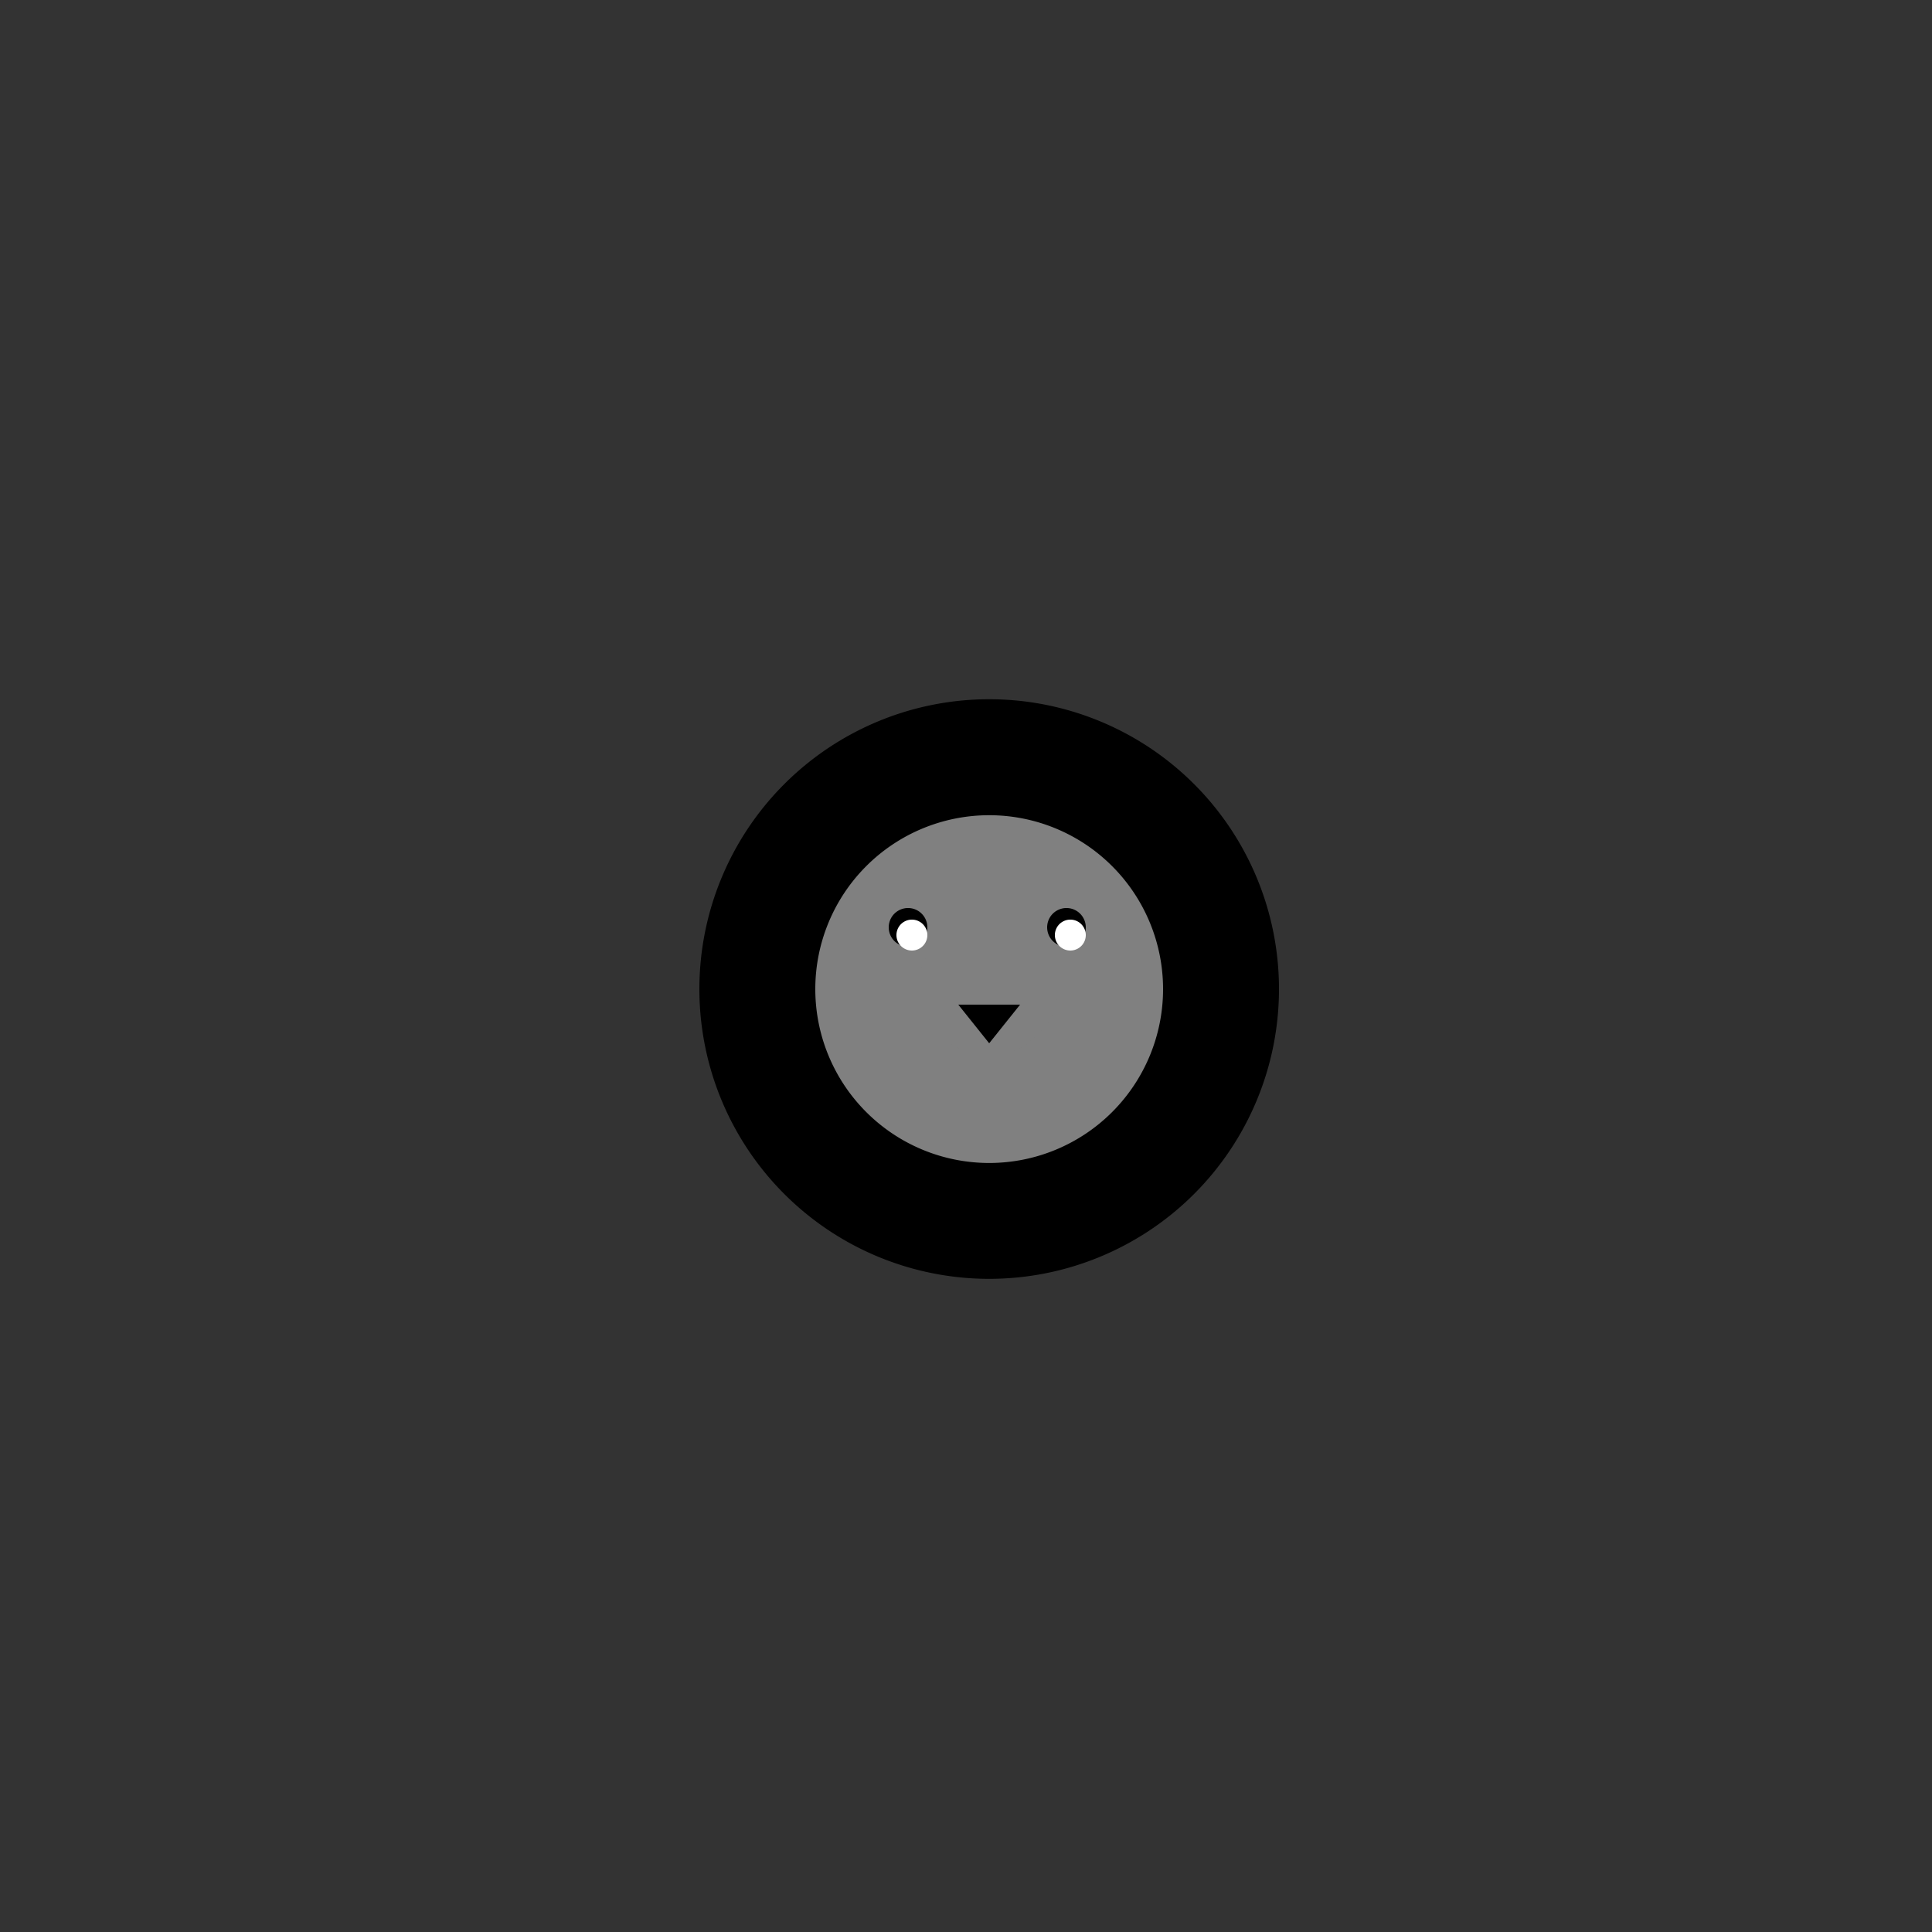
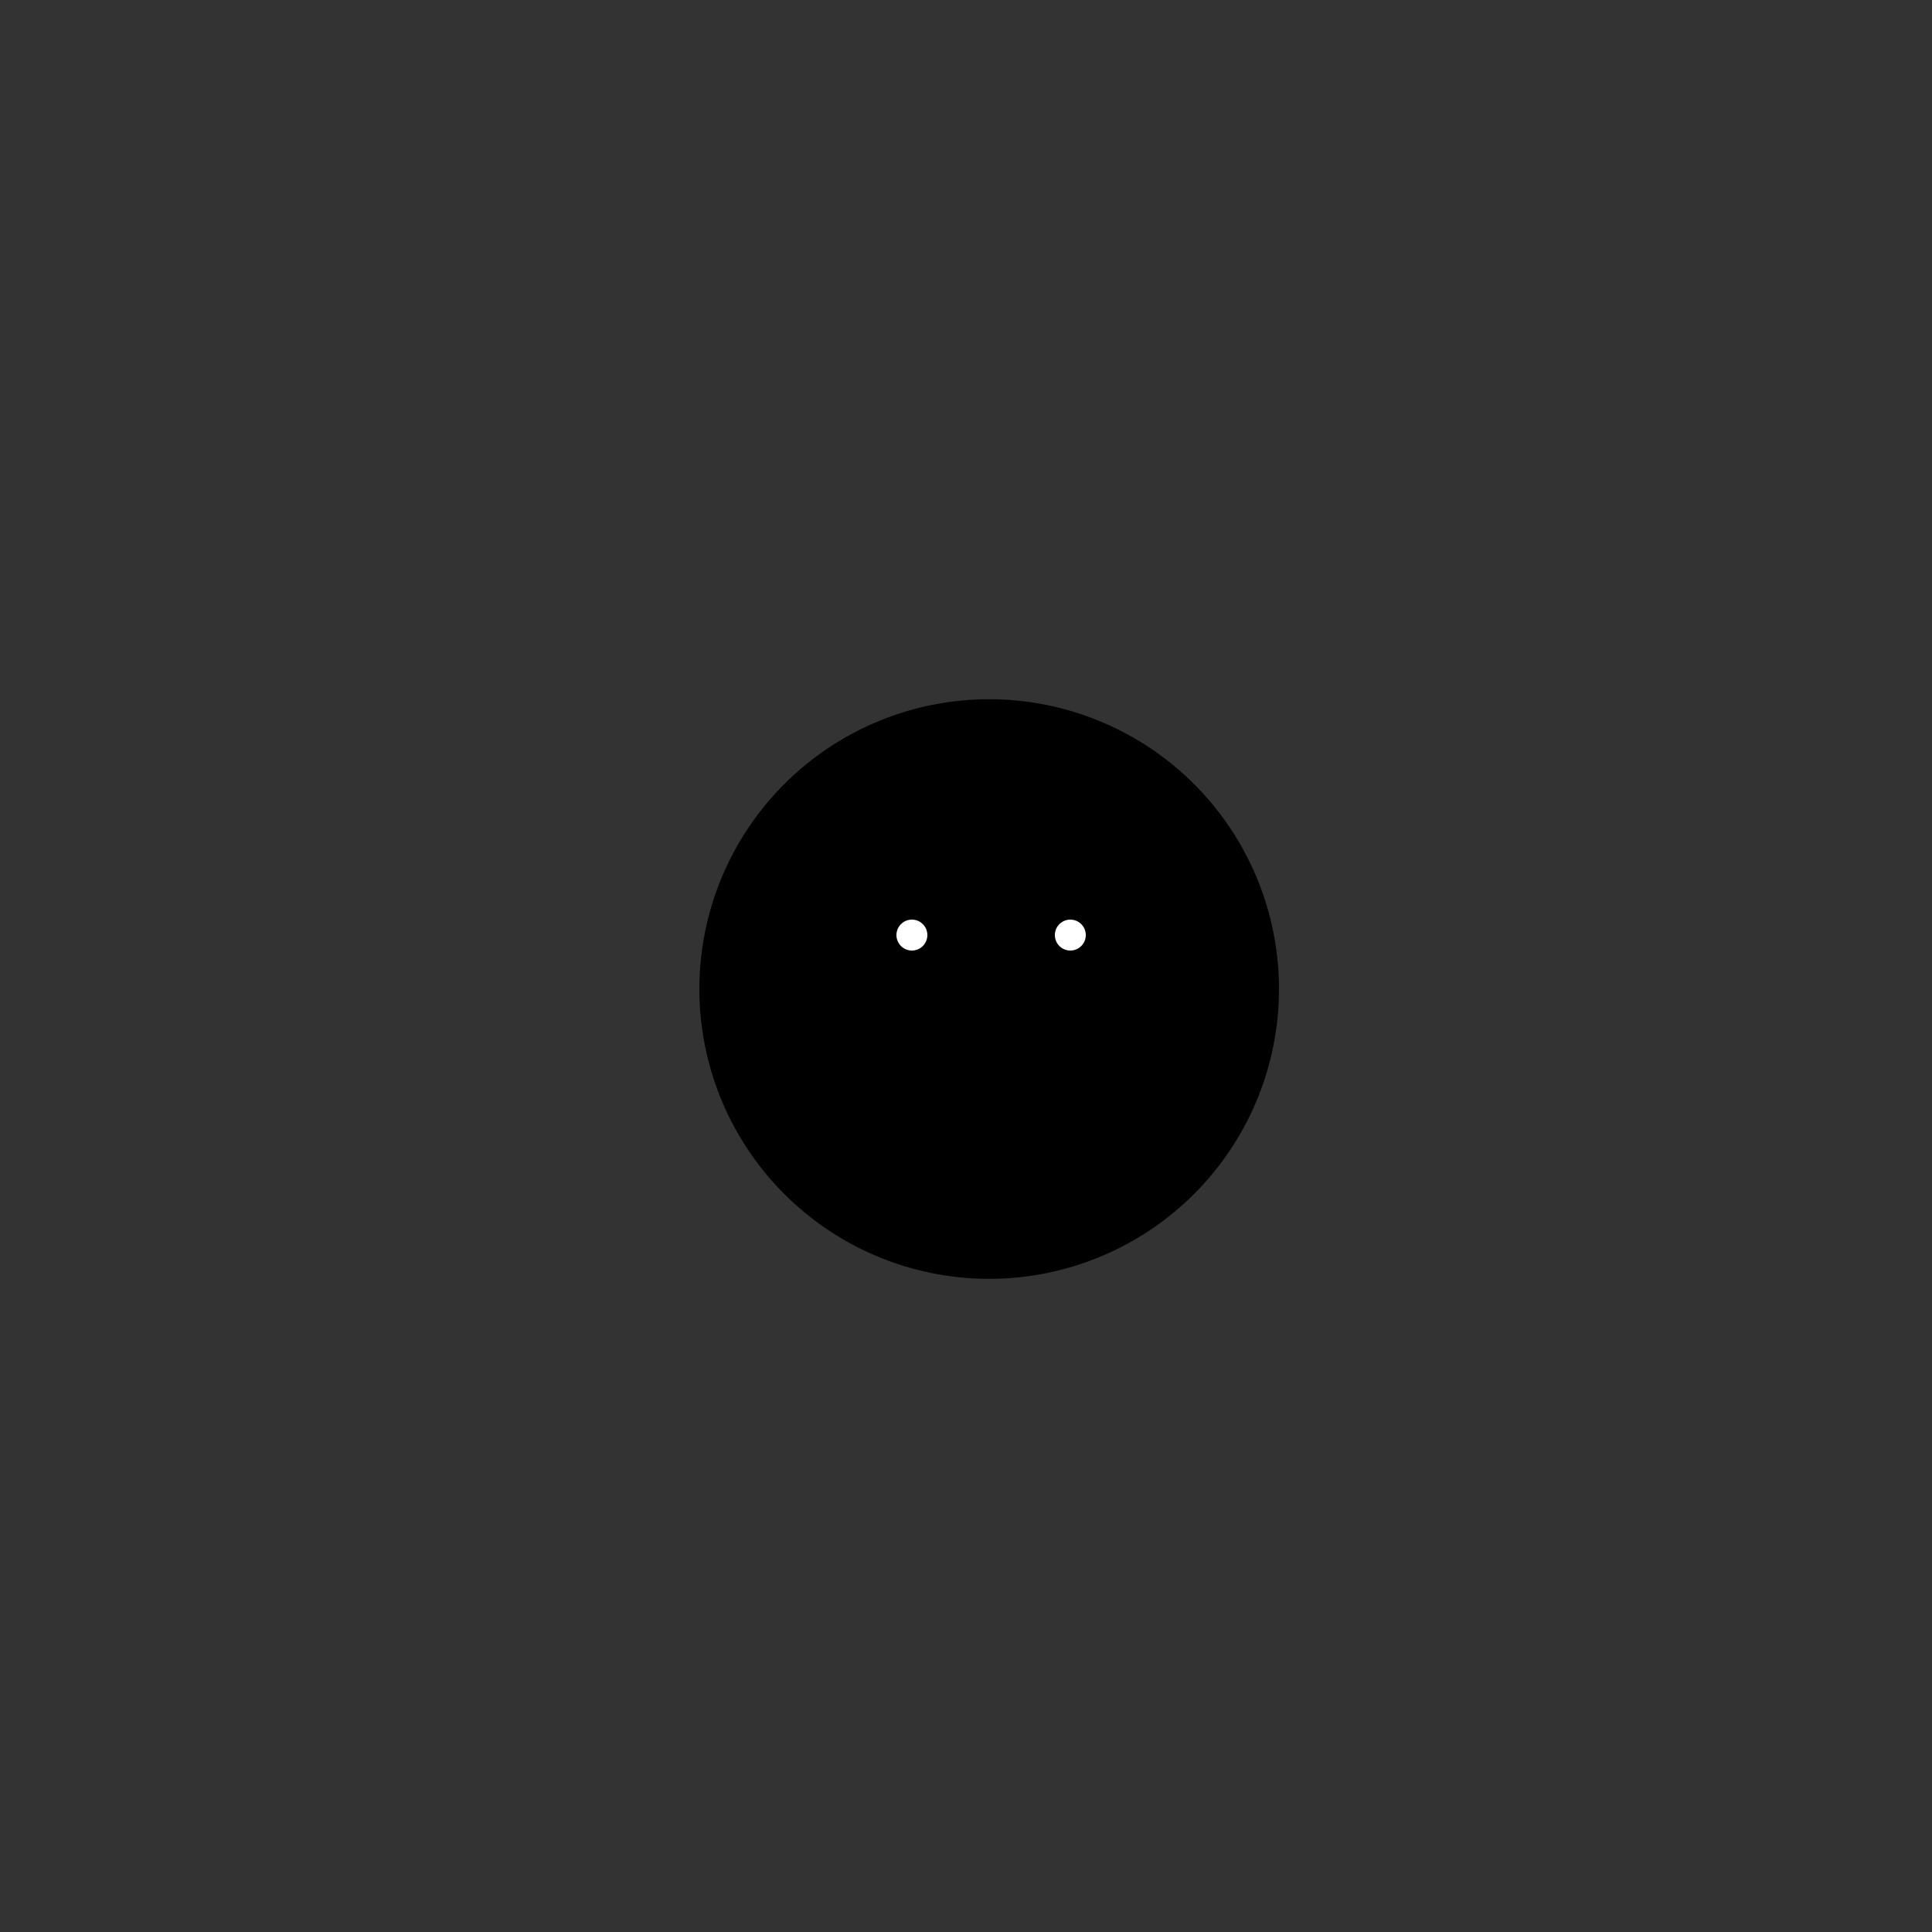
<svg xmlns="http://www.w3.org/2000/svg" width="500" height="500">
  <rect width="100%" height="100%" fill="#333333" stroke="none" />
  <defs />
  <g>
    <path fill="black" stroke="none" paint-order="stroke fill markers" d=" M 331 256 A 75 75 0 1 1 331 255.925" />
-     <path fill="gray" stroke="none" paint-order="stroke fill markers" d=" M 301 256 A 45 45 0 1 1 301 255.955" />
-     <path fill="black" stroke="none" paint-order="stroke fill markers" d=" M 240 240 A 5 5 0 1 1 240 239.995" />
    <path fill="black" stroke="none" paint-order="stroke fill markers" d=" M 281 240 A 5 5 0 1 1 281 239.995" />
    <path fill="white" stroke="none" paint-order="stroke fill markers" d=" M 240 242 A 4 4 0 1 1 240 241.996" />
    <path fill="white" stroke="none" paint-order="stroke fill markers" d=" M 281 242 A 4 4 0 1 1 281 241.996" />
-     <path fill="gray" stroke="none" paint-order="stroke fill markers" d=" M 274 255 A 18 18 0 1 1 274 254.982" />
-     <path fill="black" stroke="none" paint-order="stroke fill markers" d=" M 248 260 L 256 270 L 264 260" />
  </g>
</svg>